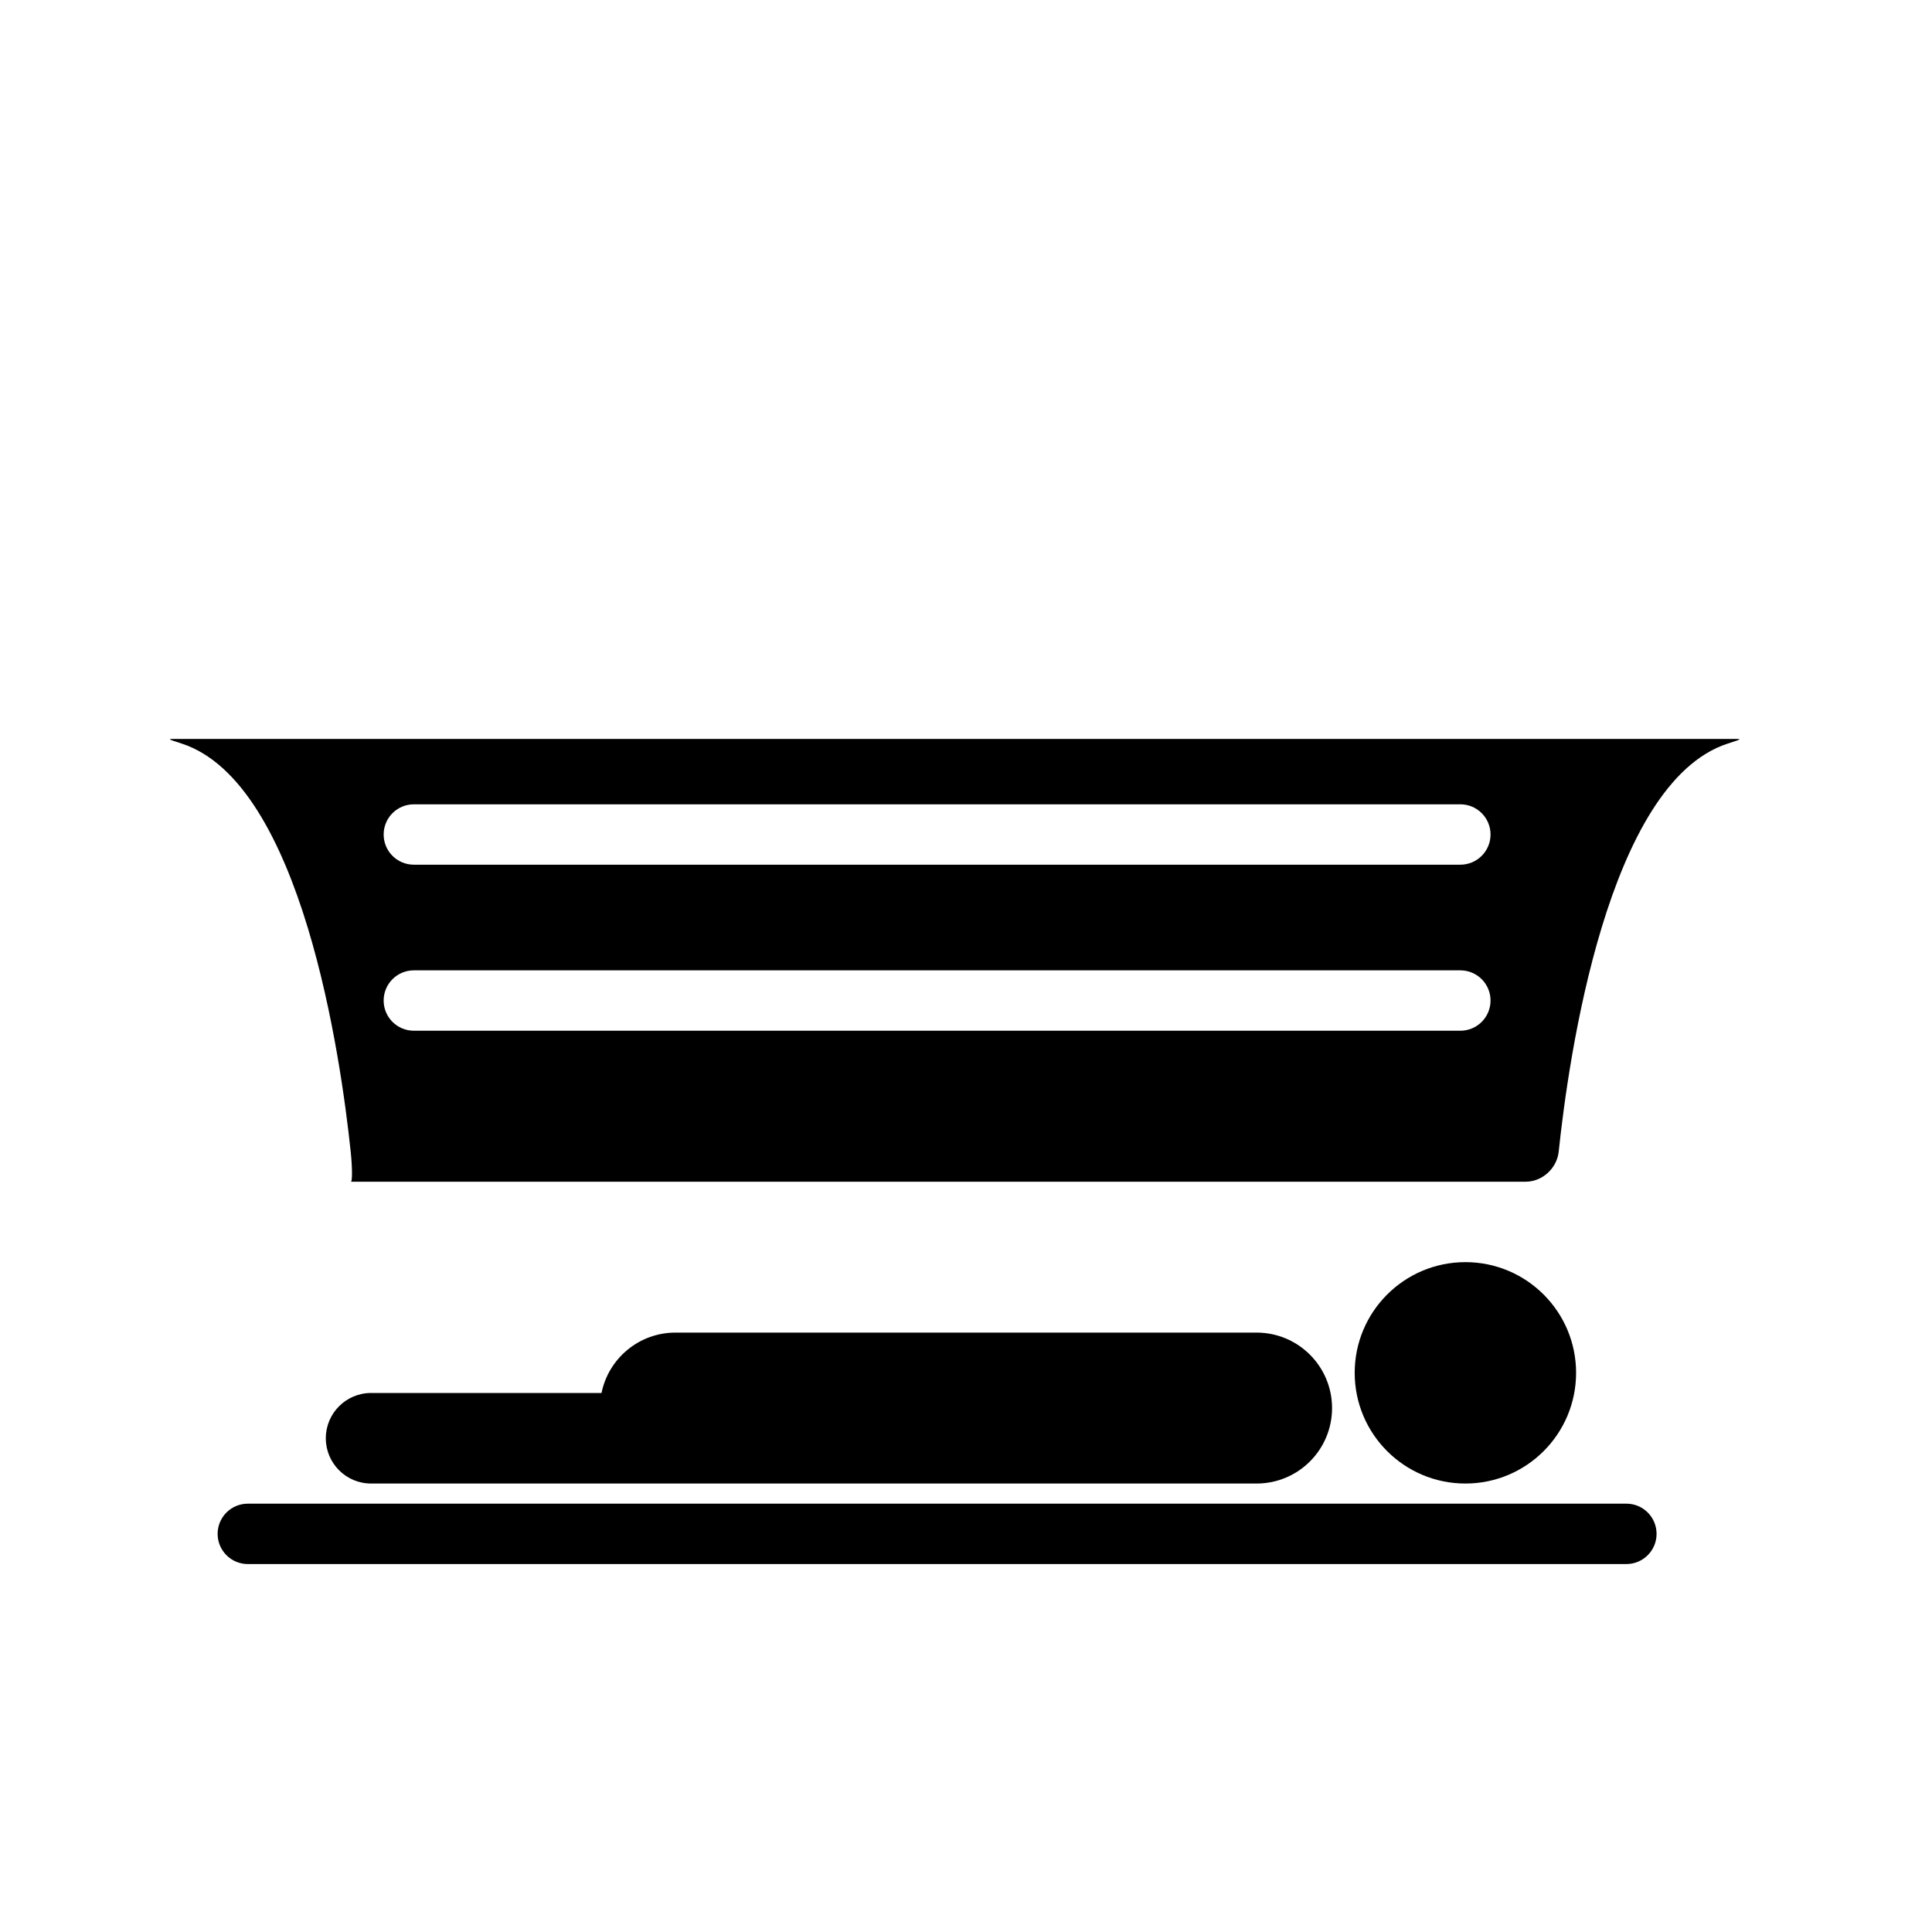
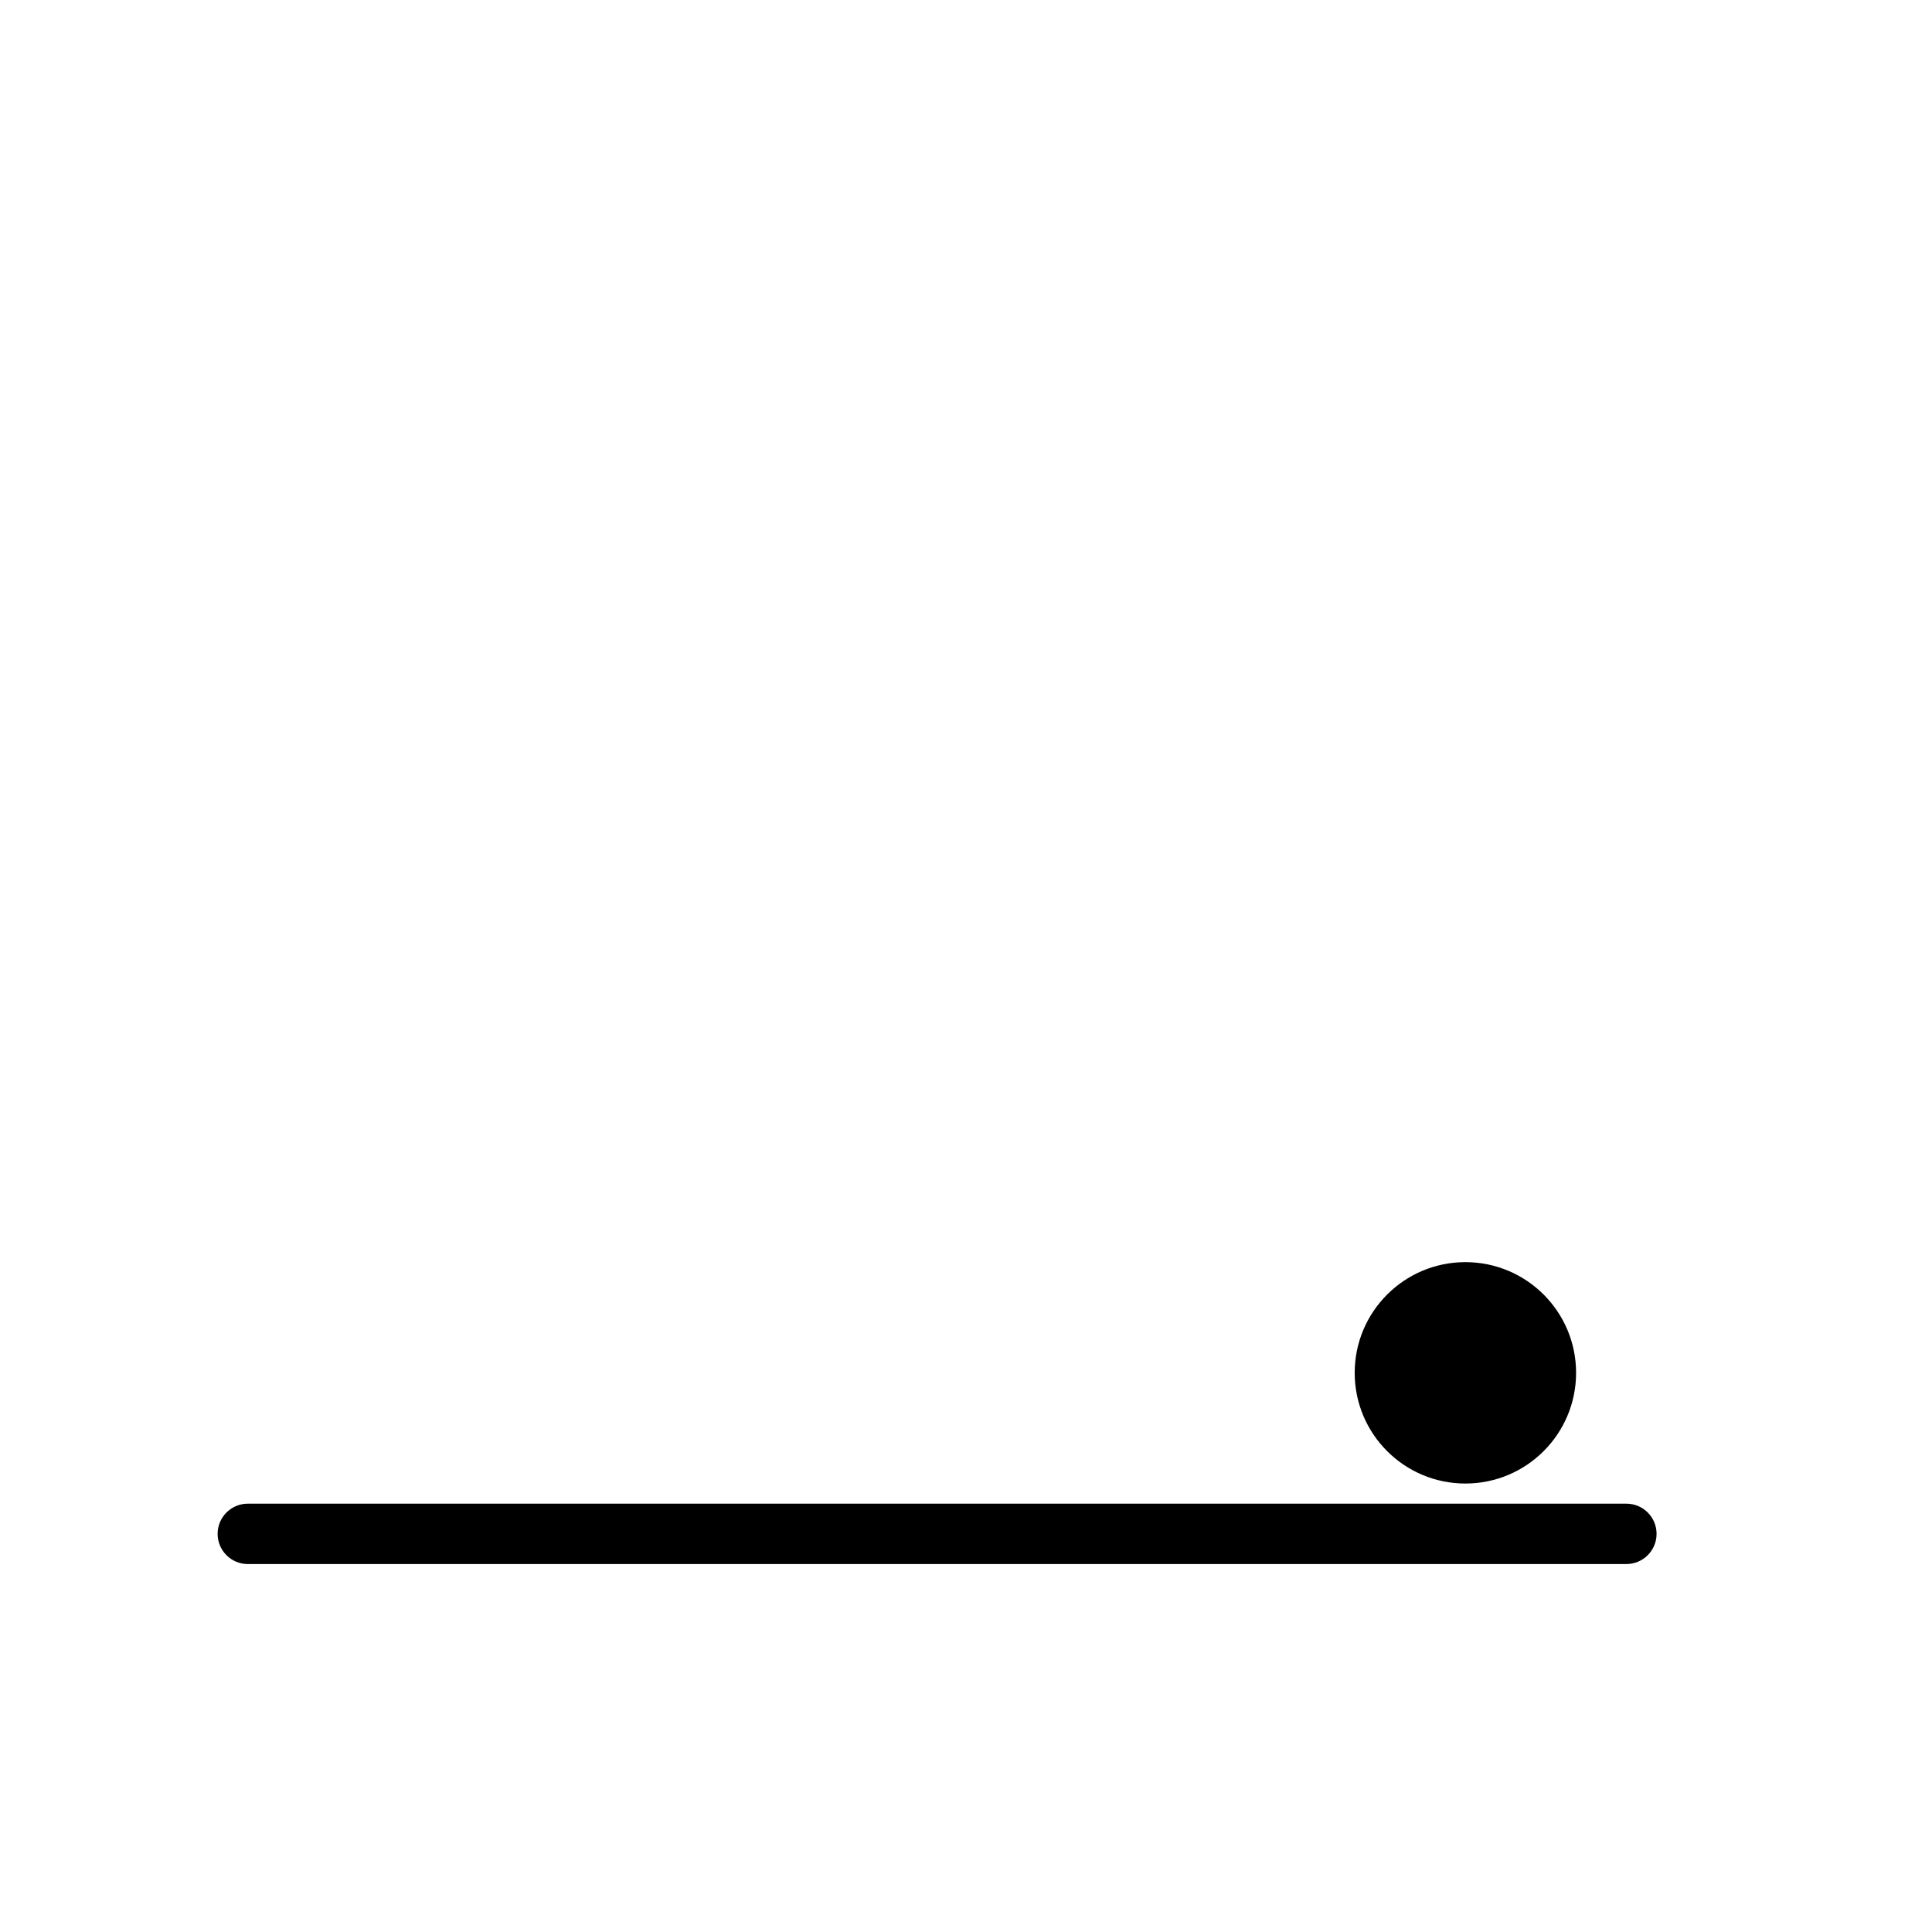
<svg xmlns="http://www.w3.org/2000/svg" version="1.1" id="Capa_1" x="0px" y="0px" width="64px" height="64px" viewBox="0 0 64 64" style="enable-background:new 0 0 64 64;" xml:space="preserve">
  <g>
-     <path d="M57.227,24.634c0.525-0.172,0.535-0.156-0.018-0.156H6.042c-0.552,0-0.541-0.016-0.017,0.156   c3.987,1.308,5.271,10.452,5.592,13.515c0.058,0.549,0.054,0.996,0.008,0.996s0.365,0,0.917,0h38.001   c0.552,0,1.033-0.447,1.091-0.996C51.955,35.087,53.239,25.94,57.227,24.634z M48.376,34.144H13.709c-0.552,0-1-0.447-1-1   c0-0.553,0.448-1,1-1h34.667c0.552,0,1,0.447,1,1C49.376,33.697,48.928,34.144,48.376,34.144z M48.376,28.644H13.709   c-0.552,0-1-0.447-1-1c0-0.553,0.448-1,1-1h34.667c0.552,0,1,0.447,1,1C49.376,28.197,48.928,28.644,48.376,28.644z" />
-     <path d="M22.376,49.144h0.833h18.417c1.381,0,2.5-1.119,2.5-2.5c0-1.381-1.119-2.5-2.5-2.5h-19.25c-1.209,0-2.218,0.858-2.45,2   h-7.633c-0.829,0-1.5,0.672-1.5,1.5c0,0.828,0.671,1.5,1.5,1.5H22.376z" />
    <circle cx="48.543" cy="45.477" r="3.667" />
    <path d="M7.209,50.811c0,0.553,0.448,1,1,1h45.667c0.552,0,1-0.447,1-1c0-0.553-0.448-1-1-1H8.209   C7.657,49.811,7.209,50.259,7.209,50.811z" />
  </g>
</svg>